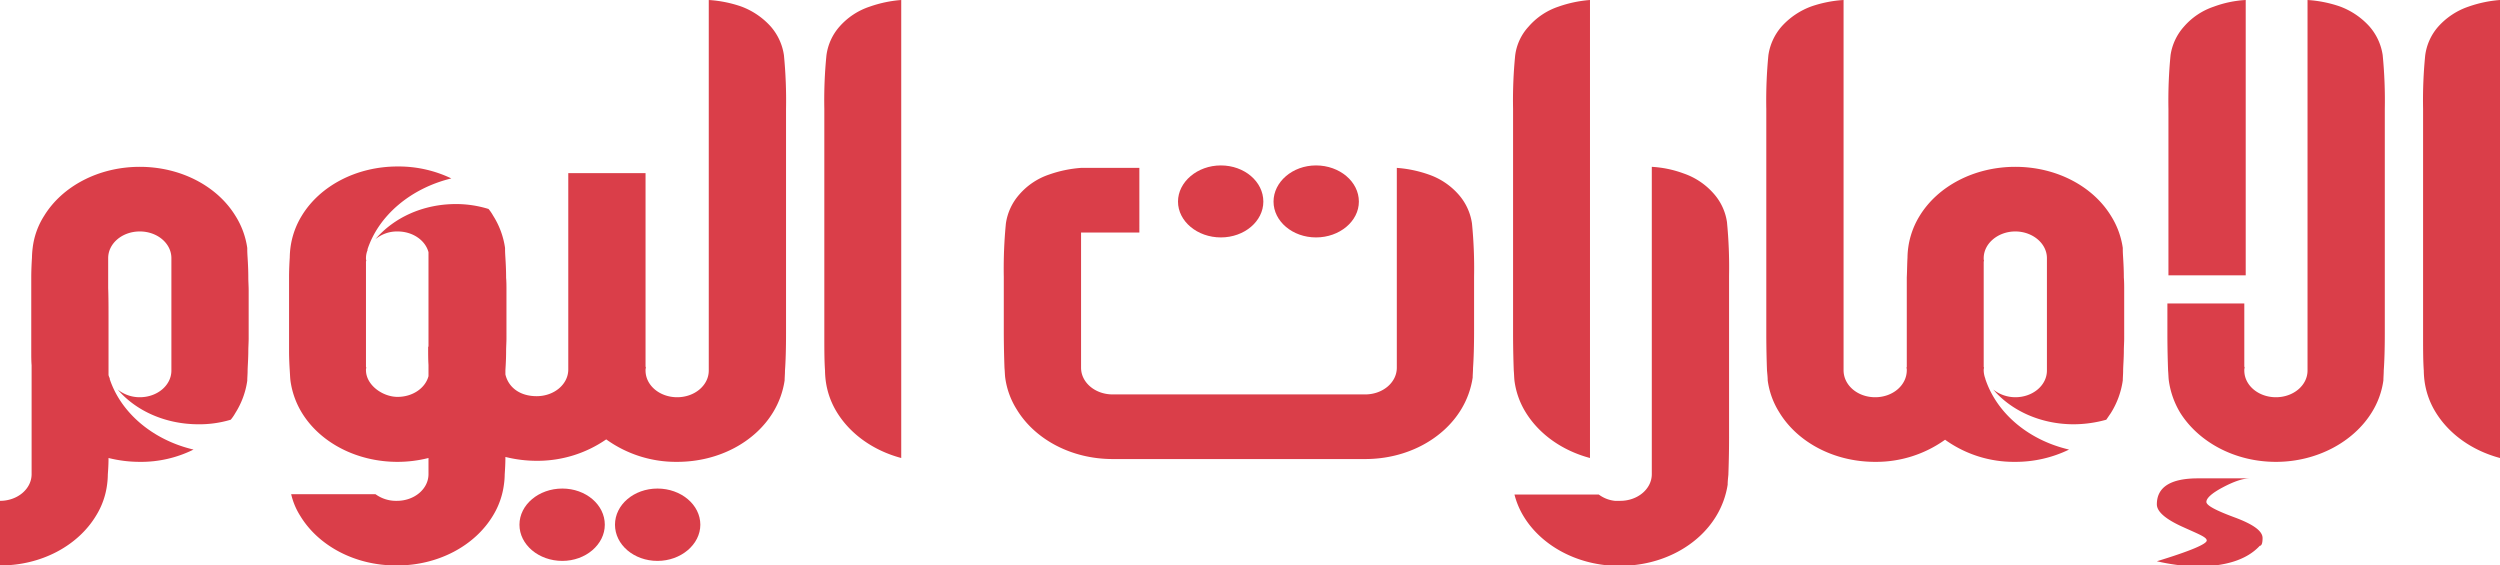
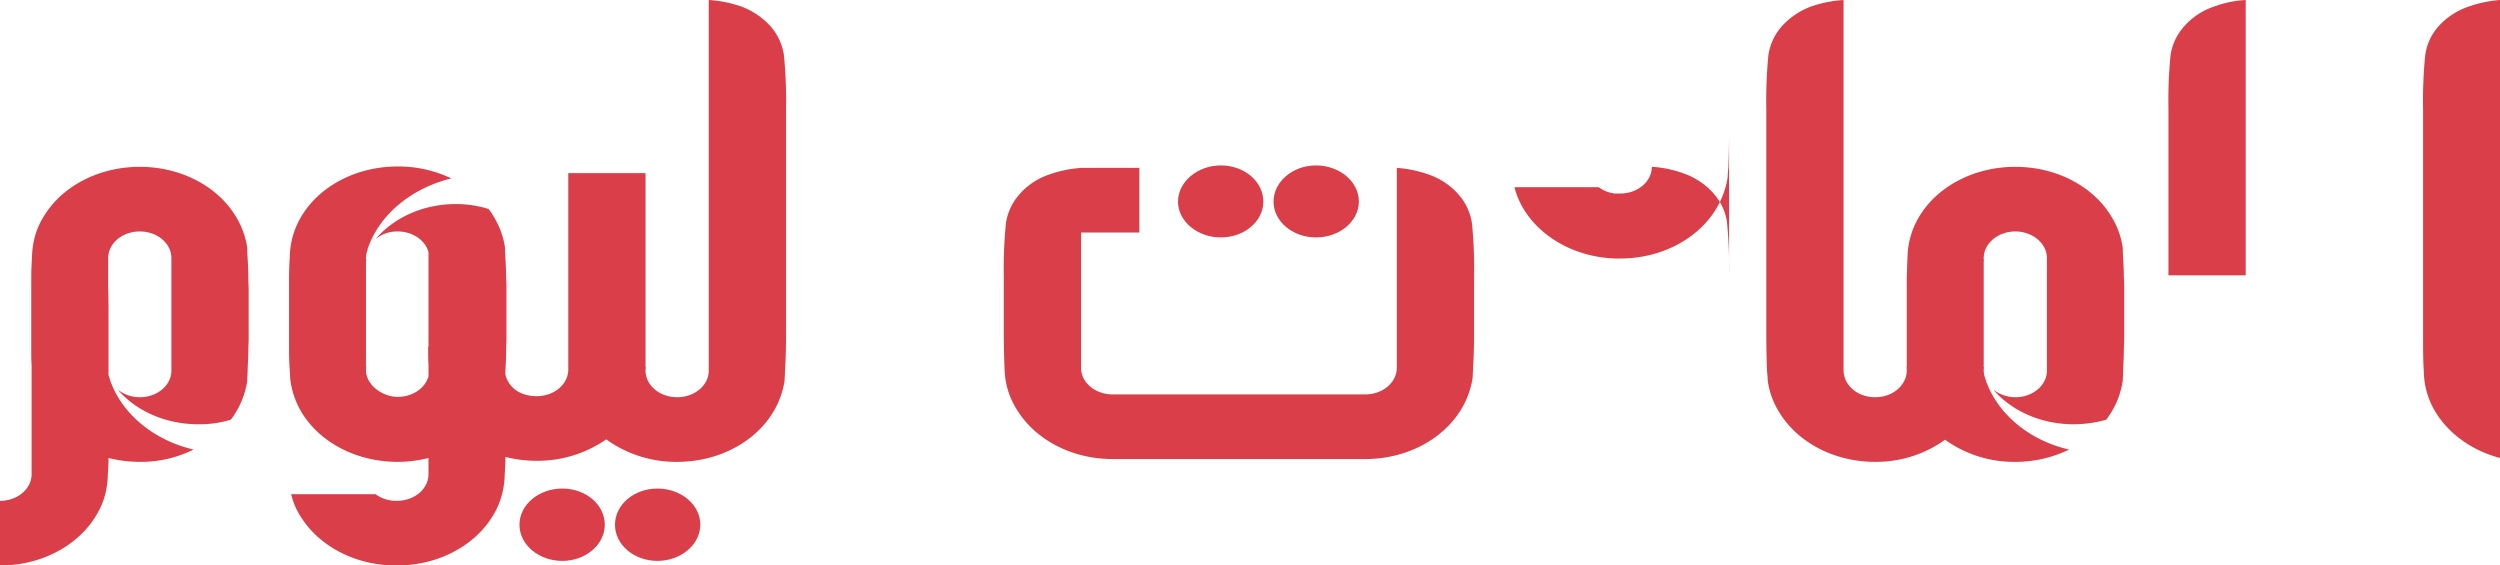
<svg xmlns="http://www.w3.org/2000/svg" id="Layer_1" data-name="Layer 1" width="711.8" height="161" viewBox="0 0 711.8 161">
  <defs>
    <style>
      .cls-1 {
        fill: #da3e49;
      }
    </style>
  </defs>
  <title>Emarat Alyoum</title>
  <path class="cls-1" d="M70.7,79.1h0c0-2.2-.1-4.1-.2-5.7s-.1-1.9-.1-2.8A23.3,23.3,0,0,0,67,61.4c-5.1-8.3-15.4-13.9-27.2-13.9S17.7,53.1,12.6,61.4a21.7,21.7,0,0,0-3.3,9.2,24.6,24.6,0,0,0-.2,2.8c-.1,1.6-.2,3.5-.2,5.7h0V99.9h0c0,1.5,0,2.9.1,4.1v31c0,4.2-4,7.6-9,7.6H-.2V161H0c11.9,0,22.2-5.7,27.3-14.1a22.1,22.1,0,0,0,3.2-9,23,23,0,0,0,.2-2.8c.1-1.4.2-2.9.2-4.7a36.8,36.8,0,0,0,8.9,1.1A33.5,33.5,0,0,0,55.1,128c-11.5-2.7-20.7-10.4-23.9-20.2h.1a4.2,4.2,0,0,1-.4-1V91.2c0-3.6,0-6.7-.1-9.2V73.5c0-4.2,4-7.6,9-7.6s9,3.4,9,7.6v32c0,4.2-4,7.6-9,7.6a10,10,0,0,1-6.3-2.2c5.1,6,13.5,9.9,23,9.9a31,31,0,0,0,9.2-1.3,12.7,12.7,0,0,0,1.3-1.9,23.3,23.3,0,0,0,3.4-9.2c0-.9.1-1.8.1-2.8s.2-3.5.2-5.7h0c0-1.1.1-2.3.1-3.6V82.7c0-1.3-.1-2.5-.1-3.6" />
  <path class="cls-1" d="M711.8,104.8V0a35,35,0,0,0-9,1.9,20.3,20.3,0,0,0-8.6,5.7,15.4,15.4,0,0,0-3.7,8.2,129.6,129.6,0,0,0-.6,15.2V94.9c0,4.3,0,7.9.2,10.6a24.8,24.8,0,0,0,.2,2.9,22.6,22.6,0,0,0,3.2,9c3.8,6.2,10.4,10.9,18.3,13V104.8Z" />
-   <path class="cls-1" d="M452.7,104.8V0a35,35,0,0,0-9,1.9,19.4,19.4,0,0,0-8.5,5.7,14.8,14.8,0,0,0-3.8,8.2,129.6,129.6,0,0,0-.6,15.2V94.9c0,4.3.1,7.9.2,10.6.1,1.1.1,2,.2,2.9a22.6,22.6,0,0,0,3.2,9c3.8,6.2,10.4,10.9,18.3,13V104.8Z" />
  <path class="cls-1" d="M419.1,63.6a15.9,15.9,0,0,0-3.8-8.2,20,20,0,0,0-8.5-5.7,34.9,34.9,0,0,0-9.1-1.9v56.9c0,4.2-4,7.6-9,7.6H316.8c-5,0-9-3.4-9-7.6V66.2h16.6V47.8H307.8a34.9,34.9,0,0,0-9.1,1.9,19.4,19.4,0,0,0-8.5,5.7,15.9,15.9,0,0,0-3.8,8.2,131.9,131.9,0,0,0-.6,15.2V94.1c0,4.3.1,7.9.2,10.7.1,1,.1,1.9.2,2.7a22.7,22.7,0,0,0,3.3,9.1c5.1,8.4,15.4,14.1,27.3,14.1h71.9c11.9,0,22.2-5.7,27.3-14.1a24.3,24.3,0,0,0,3.3-9.1c0-.8.1-1.7.1-2.7.2-2.8.3-6.4.3-10.7V78.8a130.8,130.8,0,0,0-.6-15.2" />
  <path class="cls-1" d="M359.7,57.4c0,5.6-5.4,10.2-12.1,10.2S335.4,63,335.4,57.4s5.5-10.3,12.2-10.3,12.1,4.6,12.1,10.3" />
  <path class="cls-1" d="M386.9,57.4c0,5.6-5.5,10.2-12.2,10.2S362.6,63,362.6,57.4s5.4-10.3,12.1-10.3,12.2,4.6,12.2,10.3" />
-   <path class="cls-1" d="M256.6,104.8V0a35,35,0,0,0-9,1.9A19.7,19.7,0,0,0,239,7.6a15.4,15.4,0,0,0-3.7,8.2,129.6,129.6,0,0,0-.6,15.2V94.9c0,4.3,0,7.9.2,10.6a24.8,24.8,0,0,0,.2,2.9,22.6,22.6,0,0,0,3.2,9c3.8,6.2,10.4,10.9,18.3,13V104.8Z" />
  <path class="cls-1" d="M172.2,149.4c0,5.6-5.4,10.3-12.1,10.3s-12.2-4.6-12.2-10.3,5.5-10.3,12.2-10.3,12.1,4.6,12.1,10.3" />
  <path class="cls-1" d="M199.4,149.4c0,5.6-5.5,10.3-12.2,10.3s-12.1-4.6-12.1-10.3,5.4-10.3,12.1-10.3,12.2,4.6,12.2,10.3" />
-   <path class="cls-1" d="M644.2,153.2c0,1.5-.3,2.2-.8,2.2-3.7,4-9.8,5.9-18.2,5.9a58.7,58.7,0,0,1-11.1-1.5c9.5-2.9,14.2-4.9,14.2-5.9s-2.3-1.8-7.1-4-7.1-4.3-7.1-6.3c0-4.9,3.9-7.4,11.7-7.4h14.8c-2,0-4.6.9-7.8,2.6s-4.6,3.1-4.6,4.1,2.6,2.4,8,4.4,8,3.9,8,5.9" />
  <path class="cls-1" d="M639.4,19.7V0a31.2,31.2,0,0,0-9.1,1.9,19.4,19.4,0,0,0-8.5,5.7,15.6,15.6,0,0,0-3.8,8.1,132.8,132.8,0,0,0-.6,15.3V78.4h22V19.7Z" />
  <path class="cls-1" d="M565.2,107.8a.1.1,0,0,1,.1.1,6.9,6.9,0,0,1-.5-2.4,2.2,2.2,0,0,1,.1-.8.6.6,0,0,1-.1-.4V74.7c0-.2,0-.3.1-.4a2.2,2.2,0,0,1-.1-.8c0-4.2,4.1-7.6,9-7.6s9,3.4,9,7.6v32c0,4.2-4,7.6-9,7.6a10.2,10.2,0,0,1-6.3-2.2c5.1,6,13.5,9.9,22.9,9.9a34.8,34.8,0,0,0,9.3-1.3l1.3-1.9a23.7,23.7,0,0,0,3.4-9.3c0-.8.1-1.7.1-2.8s.2-3.5.2-5.6h0c0-1.1.1-2.4.1-3.6V82.7c0-1.3,0-2.5-.1-3.7h0c0-2.1-.1-4-.2-5.6s-.1-2-.1-2.8a23.3,23.3,0,0,0-3.4-9.2c-5.1-8.3-15.4-13.9-27.2-13.9s-22.1,5.6-27.2,13.9a23.2,23.2,0,0,0-3.5,12c-.1,1.6-.1,3.5-.2,5.6h0v25.3a.6.6,0,0,1-.1.4,1.7,1.7,0,0,1,.1.7c0,4.3-4,7.7-9,7.7s-9-3.4-9-7.7V0a35,35,0,0,0-9.1,1.8,21.2,21.2,0,0,0-8.5,5.7,15.9,15.9,0,0,0-3.8,8.2,132.8,132.8,0,0,0-.6,15.3V94.9c0,4.3.1,7.9.2,10.6.1,1.1.2,2,.2,2.8a22.7,22.7,0,0,0,3.3,9.1c5.1,8.4,15.4,14.1,27.3,14.1a33.7,33.7,0,0,0,19.9-6.3,33.6,33.6,0,0,0,20,6.3,34.8,34.8,0,0,0,15.3-3.5c-11.6-2.7-20.7-10.4-23.9-20.3" />
-   <path class="cls-1" d="M678.4,15.7a15.9,15.9,0,0,0-3.8-8.2,21.2,21.2,0,0,0-8.5-5.7A35,35,0,0,0,657,0V105.5c0,4.2-4,7.6-9,7.6s-9-3.4-9-7.6a2.2,2.2,0,0,1,.1-.8c0-.1-.1-.3-.1-.4V86.4H617.1v8.5c0,4.3.1,7.8.2,10.6.1,1.1.1,2,.2,2.8a24.1,24.1,0,0,0,3.3,9.3c5.2,8.2,15.4,13.9,27.2,13.9s22.2-5.8,27.3-14.1a23.2,23.2,0,0,0,3.3-9.1c0-.8.1-1.8.1-2.8.2-2.8.3-6.3.3-10.6V31a132.8,132.8,0,0,0-.6-15.3" />
-   <path class="cls-1" d="M491.7,63.2a15.6,15.6,0,0,0-3.8-8.1,20,20,0,0,0-8.5-5.7,31.2,31.2,0,0,0-9.1-1.9V135c0,4.2-4,7.6-9,7.6h-1.5a9.3,9.3,0,0,1-4.6-1.8h-24a22.6,22.6,0,0,0,2.6,6.2c4.9,8.1,14.7,13.7,26,14.1h1.5c11.9,0,22.2-5.7,27.3-14.1a24.5,24.5,0,0,0,3.3-9c0-.9.1-1.8.2-2.8.1-2.8.2-6.4.2-10.7V78.5a132.8,132.8,0,0,0-.6-15.3" />
+   <path class="cls-1" d="M491.7,63.2a15.6,15.6,0,0,0-3.8-8.1,20,20,0,0,0-8.5-5.7,31.2,31.2,0,0,0-9.1-1.9c0,4.2-4,7.6-9,7.6h-1.5a9.3,9.3,0,0,1-4.6-1.8h-24a22.6,22.6,0,0,0,2.6,6.2c4.9,8.1,14.7,13.7,26,14.1h1.5c11.9,0,22.2-5.7,27.3-14.1a24.5,24.5,0,0,0,3.3-9c0-.9.1-1.8.2-2.8.1-2.8.2-6.4.2-10.7V78.5a132.8,132.8,0,0,0-.6-15.3" />
  <path class="cls-1" d="M223.2,15.7a15.9,15.9,0,0,0-3.8-8.2,21.2,21.2,0,0,0-8.5-5.7A35,35,0,0,0,201.8,0V105.5c0,4.2-4,7.6-9,7.6s-9-3.4-9-7.6a2.2,2.2,0,0,1,.1-.8c0-.1-.1-.3-.1-.4v-55h-22v55.9c0,4.2-4,7.6-9,7.6s-8.1-2.7-8.9-6.2v-1.2c.1-1.6.2-3.4.2-5.5h0c0-1.1.1-2.4.1-3.6V82.7c0-1.3,0-2.5-.1-3.6h0c0-2.2-.1-4.1-.2-5.7s-.1-2-.1-2.8a23.3,23.3,0,0,0-3.4-9.2,12.7,12.7,0,0,0-1.3-1.9,31.2,31.2,0,0,0-9.3-1.4c-9.4,0-17.7,3.9-22.9,10a9.6,9.6,0,0,1,6.3-2.2c4.3,0,7.9,2.5,8.8,5.9V98.7h-.1c0,2,0,3.7.1,5.2v3.2c-.9,3.4-4.5,5.9-8.8,5.9s-9-3.4-9-7.6a1.7,1.7,0,0,1,.1-.7.8.8,0,0,1-.1-.4V74.7a.9.9,0,0,1,.1-.5,1.7,1.7,0,0,1-.1-.7,6,6,0,0,1,.5-2.4h-.1c3.2-9.8,12.4-17.5,23.9-20.3a34.7,34.7,0,0,0-15.3-3.4c-11.8,0-22.1,5.6-27.2,13.9a23.1,23.1,0,0,0-3.3,9.2,24.6,24.6,0,0,0-.2,2.8c-.1,1.6-.2,3.5-.2,5.7h0V99.9h0c0,2.1.1,4,.2,5.6s.1,2,.2,2.9a23.7,23.7,0,0,0,3.3,9.2c5.1,8.3,15.4,13.9,27.2,13.9a36,36,0,0,0,8.8-1.1V135c0,4.2-4,7.6-9,7.6h-.2a9.9,9.9,0,0,1-5.9-1.9h-24a19.9,19.9,0,0,0,2.6,6.2c5.1,8.4,15.4,14.1,27.3,14.1h.2c11.9,0,22.2-5.7,27.3-14.1a22.5,22.5,0,0,0,3.2-9.1,21.3,21.3,0,0,0,.2-2.7c.1-1.5.2-3.2.2-5a36.8,36.8,0,0,0,8.9,1.1,34.4,34.4,0,0,0,19.8-6.1,34,34,0,0,0,20.2,6.4c11.9,0,22.2-5.7,27.3-14.1a24.3,24.3,0,0,0,3.3-9.1c0-.8.1-1.7.1-2.8.2-2.7.3-6.3.3-10.6V31a132.8,132.8,0,0,0-.6-15.3" />
</svg>